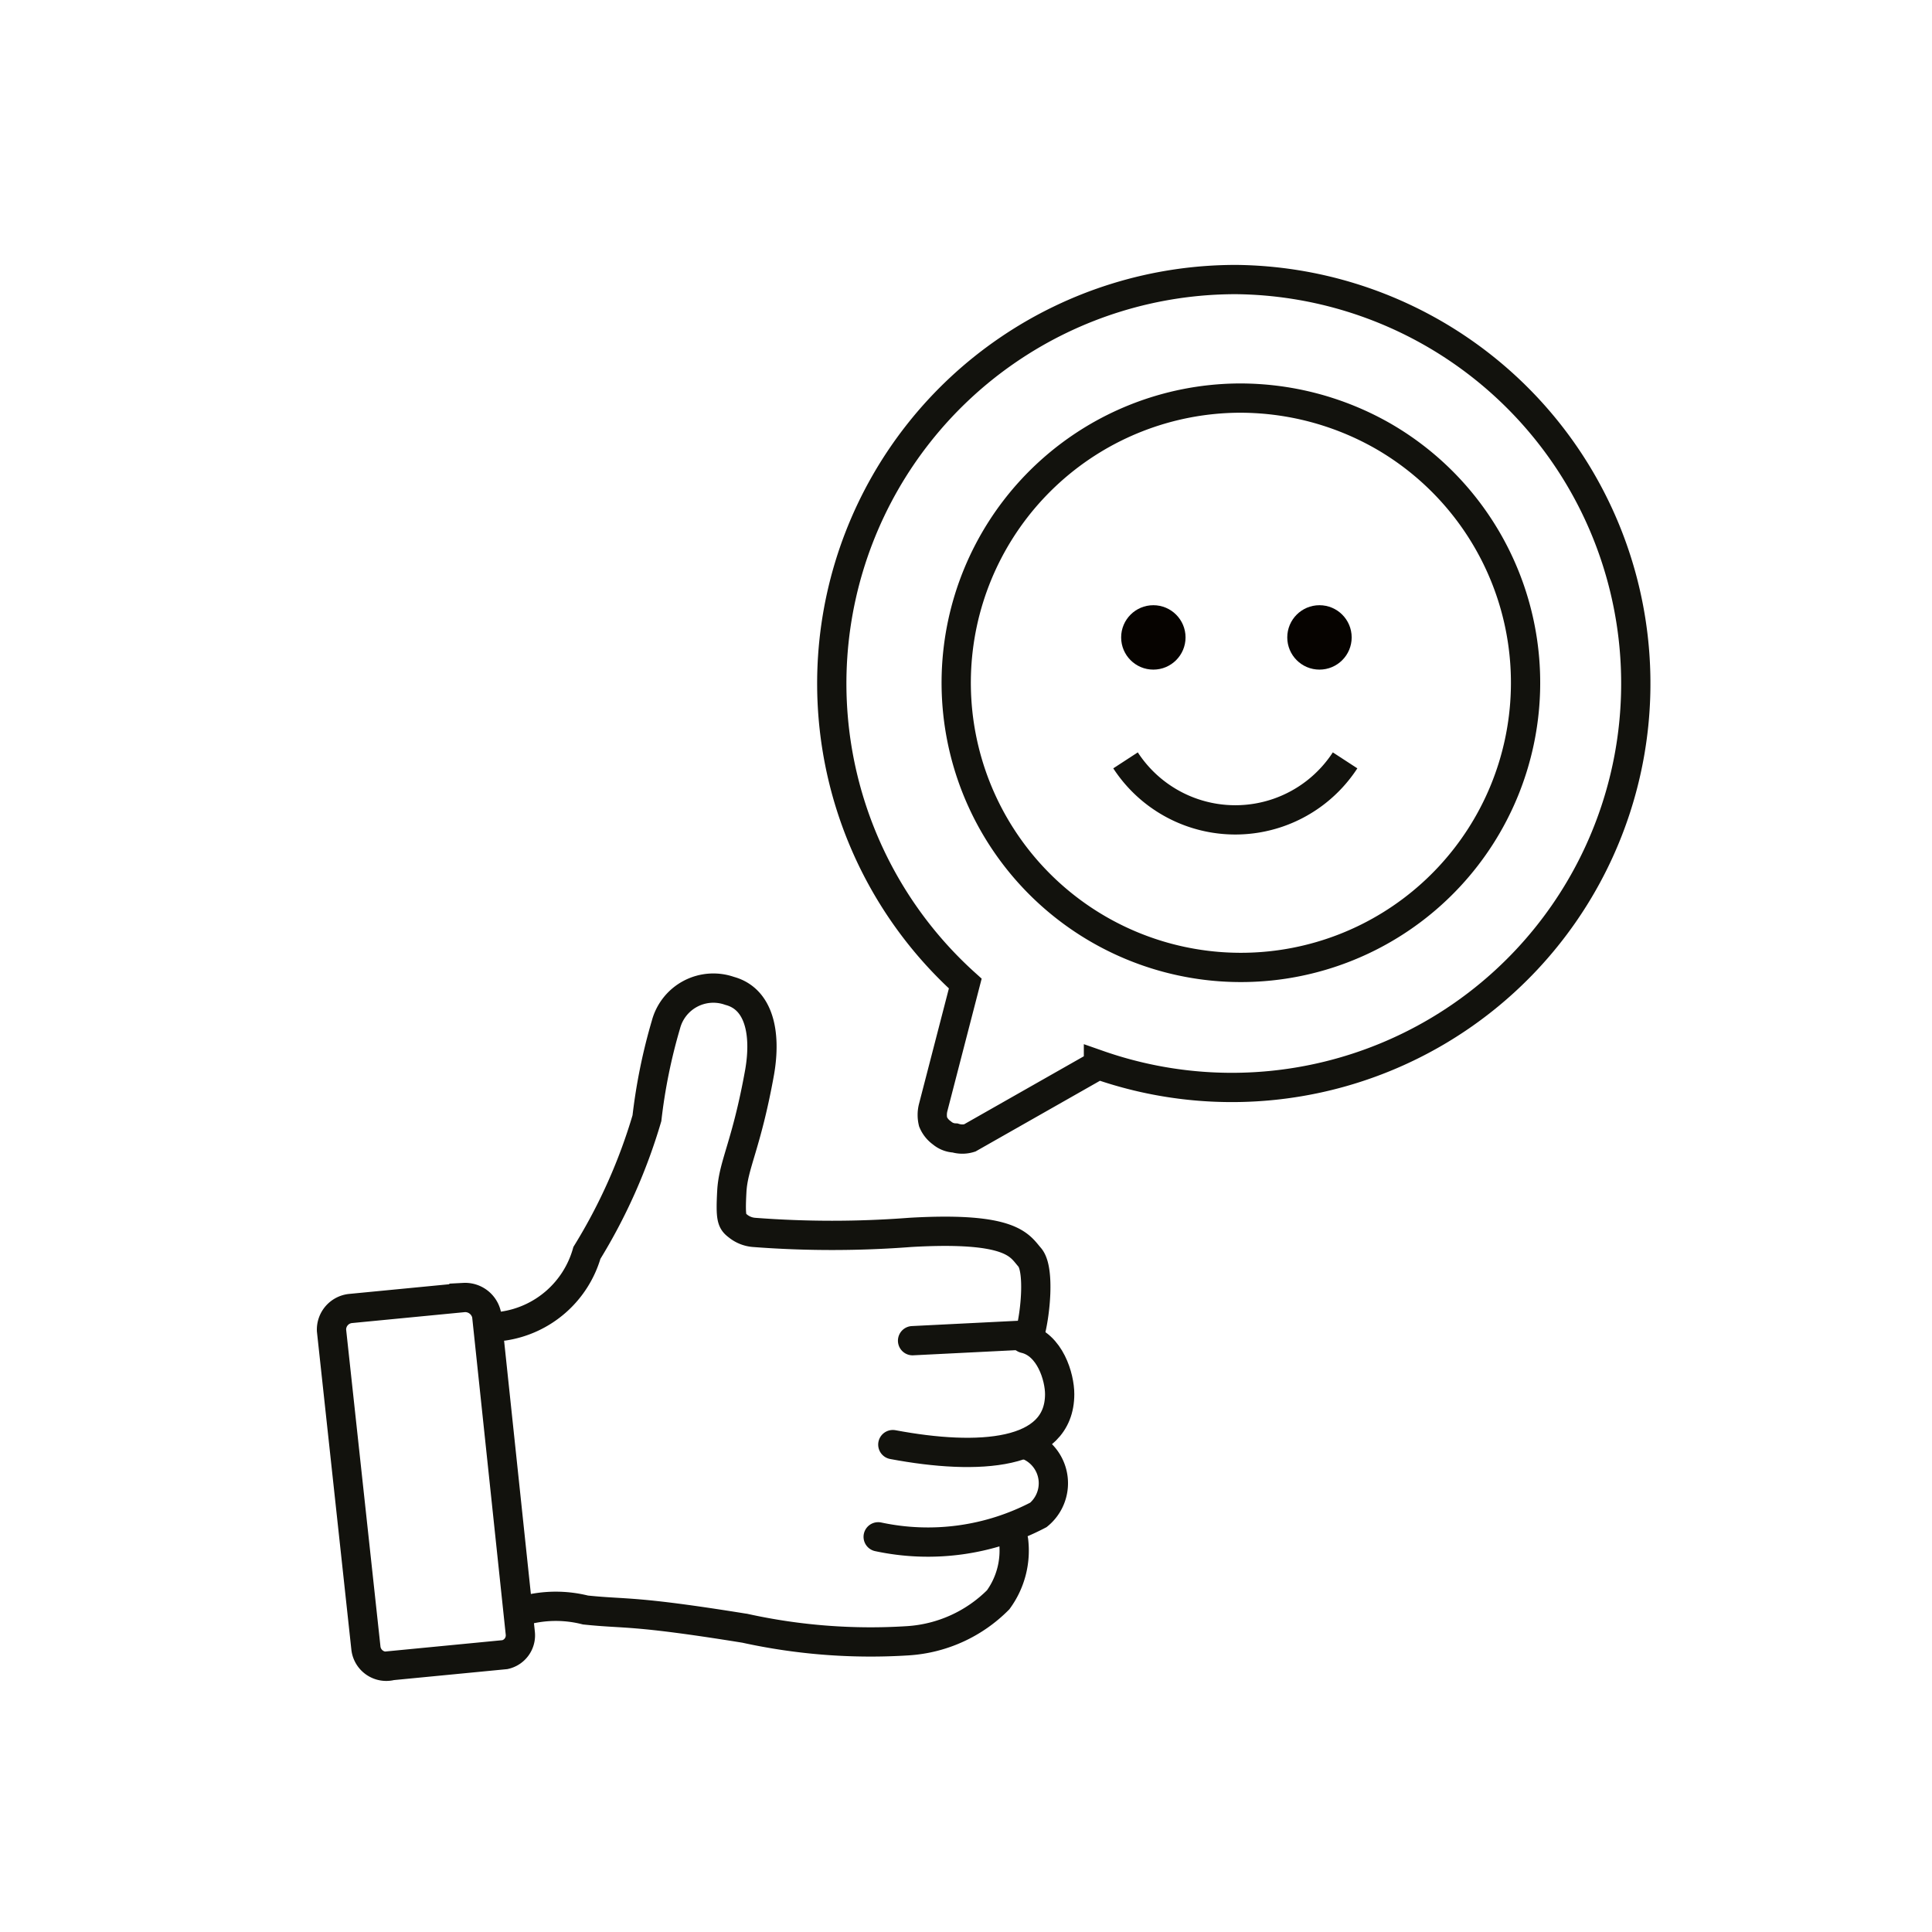
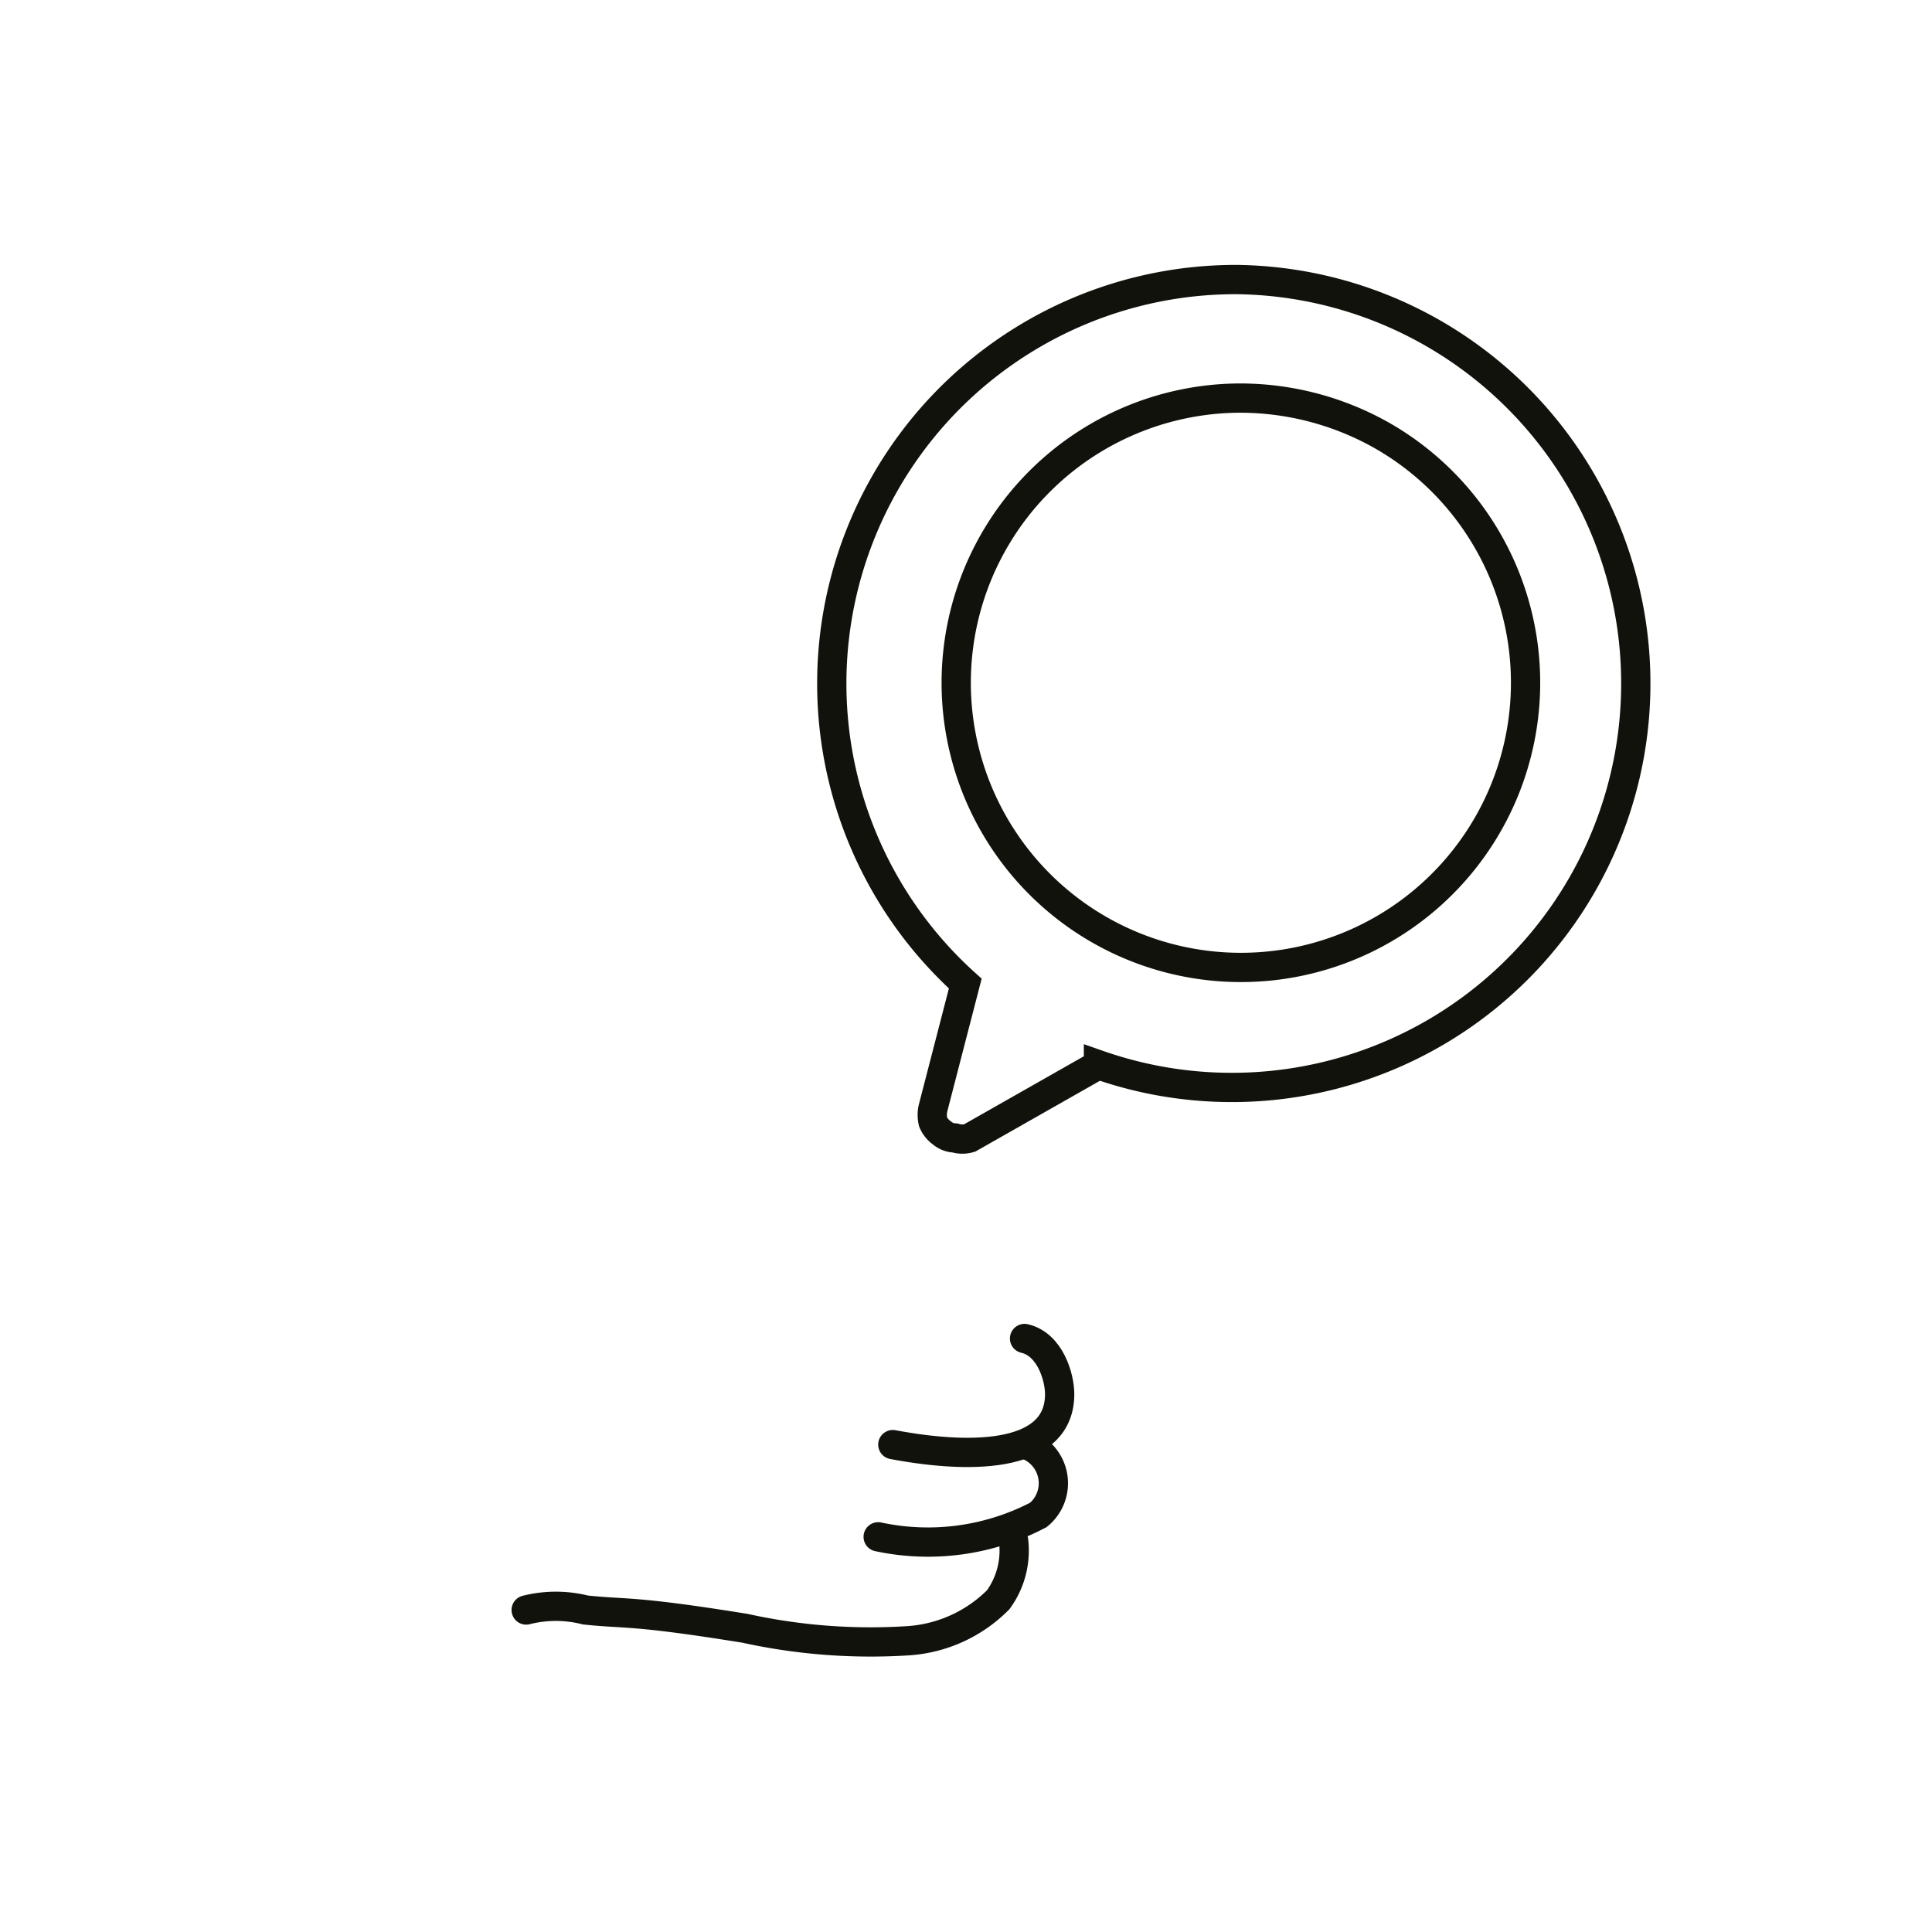
<svg xmlns="http://www.w3.org/2000/svg" viewBox="0 0 26.4 26.4">
  <defs>
    <style>
      .cls-1, .cls-3, .cls-4 {
        fill: none;
        stroke: #12120d;
        stroke-miterlimit: 10;
      }

      .cls-1, .cls-3 {
        stroke-width: 0.4px;
      }

      .cls-2 {
        fill: #060300;
      }

      .cls-3 {
        stroke-linecap: round;
      }

      .cls-4 {
        stroke-width: 0.1px;
      }
    </style>
  </defs>
  <g id="F">
    <g id="Handel-Kundenbindung">
      <g>
        <path class="cls-1" d="M16.9,5.44a3.89,3.89,0,1,0,2,.52,3.94,3.94,0,0,0-2-.52Z" />
        <path class="cls-1" d="M16.9,3.82a5.52,5.52,0,0,0-3.71,9.62l-.44,1.7a.41.41,0,0,0,0,.19.35.35,0,0,0,.12.15.29.29,0,0,0,.18.07.34.34,0,0,0,.2,0l1.76-1A5.52,5.52,0,1,0,16.9,3.82Z" />
-         <path class="cls-1" d="M15.38,10.39a1.79,1.79,0,0,0,3,0" />
-         <circle class="cls-2" cx="15.76" cy="8.71" r="0.44" />
-         <circle class="cls-2" cx="18.03" cy="8.71" r="0.44" />
      </g>
      <g>
-         <path class="cls-3" d="M6.88,18.12a1.4,1.4,0,0,0,1.14-1,7.59,7.59,0,0,0,.82-1.84A7.61,7.61,0,0,1,9.1,14a.67.67,0,0,1,.87-.46c.41.11.5.59.41,1.11-.18,1-.36,1.26-.38,1.63s0,.41.08.47a.4.4,0,0,0,.22.09,14,14,0,0,0,2.14,0c1.39-.08,1.49.18,1.63.34s.08.78,0,1.06l-1.6.08" />
        <path class="cls-4" d="M12.59,19.77l1.22,0" />
        <path class="cls-3" d="M7.19,22A1.65,1.65,0,0,1,8,22c.57.06.63,0,2.18.25a8,8,0,0,0,2.23.17,1.91,1.91,0,0,0,1.23-.56,1.14,1.14,0,0,0,.21-.81" />
-         <path class="cls-1" d="M6.9,22.61l-1.55.15A.28.28,0,0,1,5,22.52l-.47-4.34a.29.29,0,0,1,.26-.3l1.55-.15a.3.3,0,0,1,.31.24l.46,4.35A.27.27,0,0,1,6.9,22.61Z" />
        <path class="cls-3" d="M14,18.29c.35.08.48.53.48.76,0,.84-1.11.91-2.28.69" />
        <path class="cls-3" d="M14.07,19.76a.56.56,0,0,1,.12.94A3.25,3.25,0,0,1,12,21" />
      </g>
    </g>
  </g>
</svg>